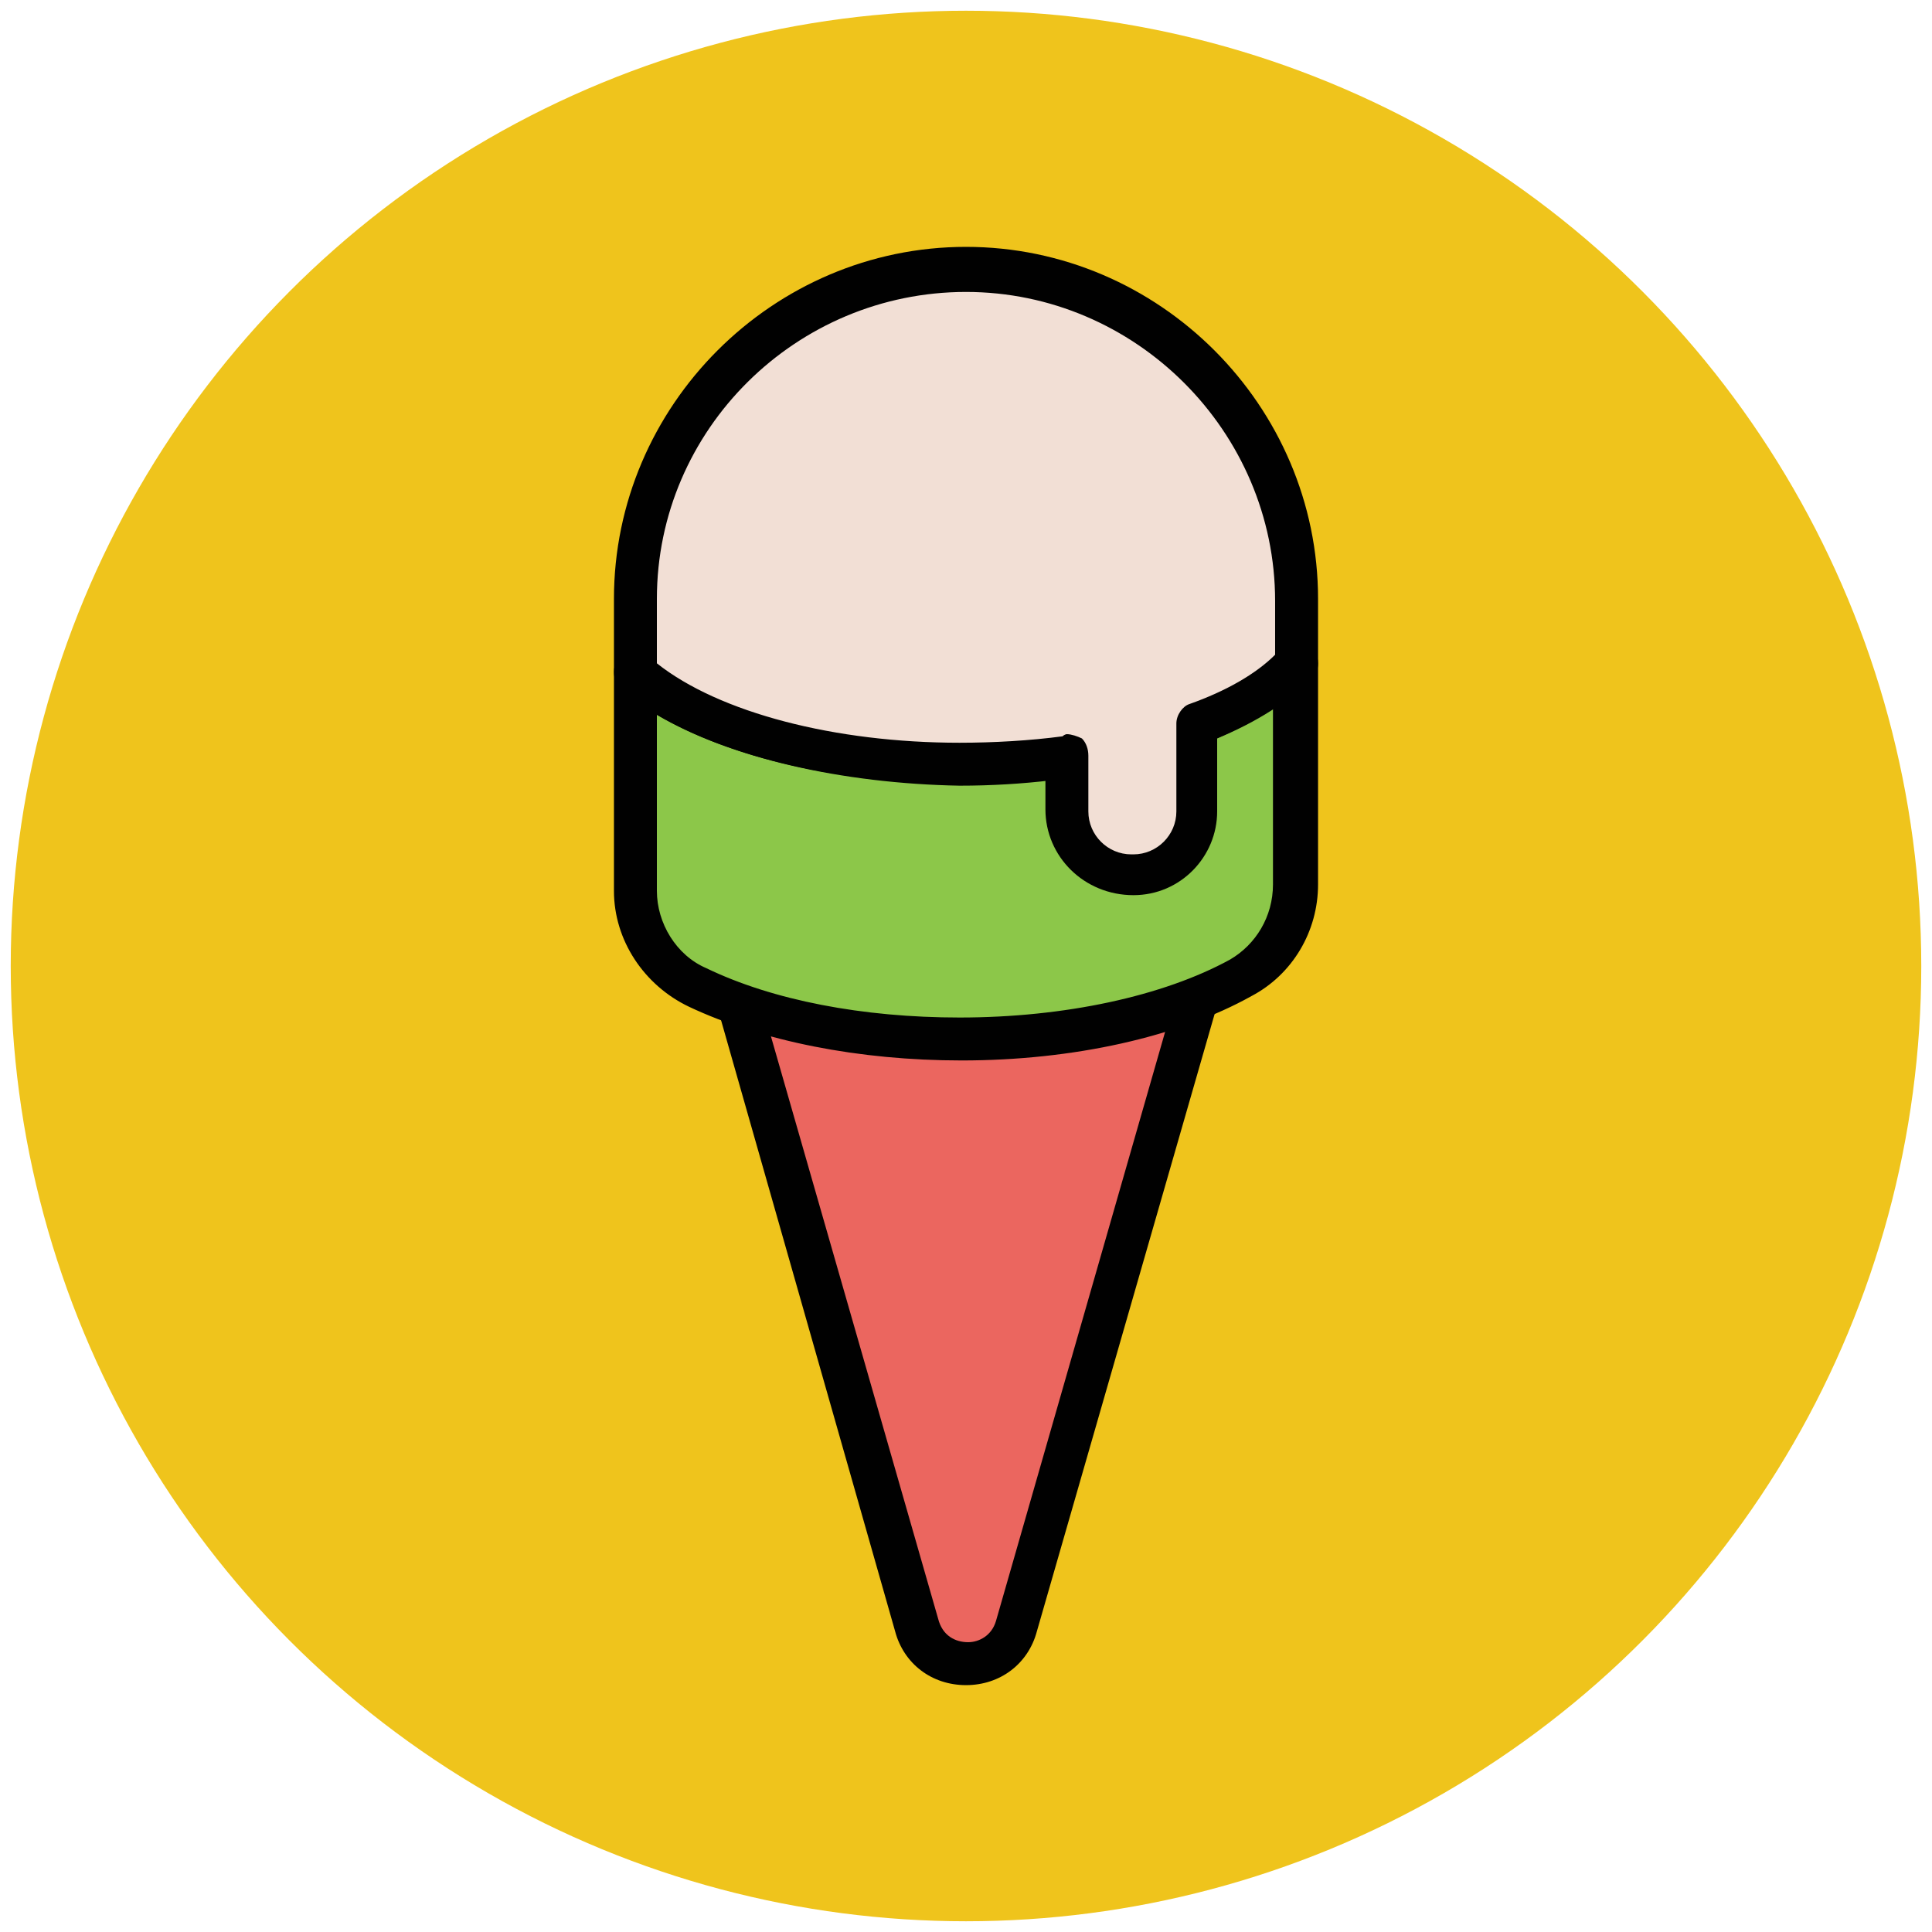
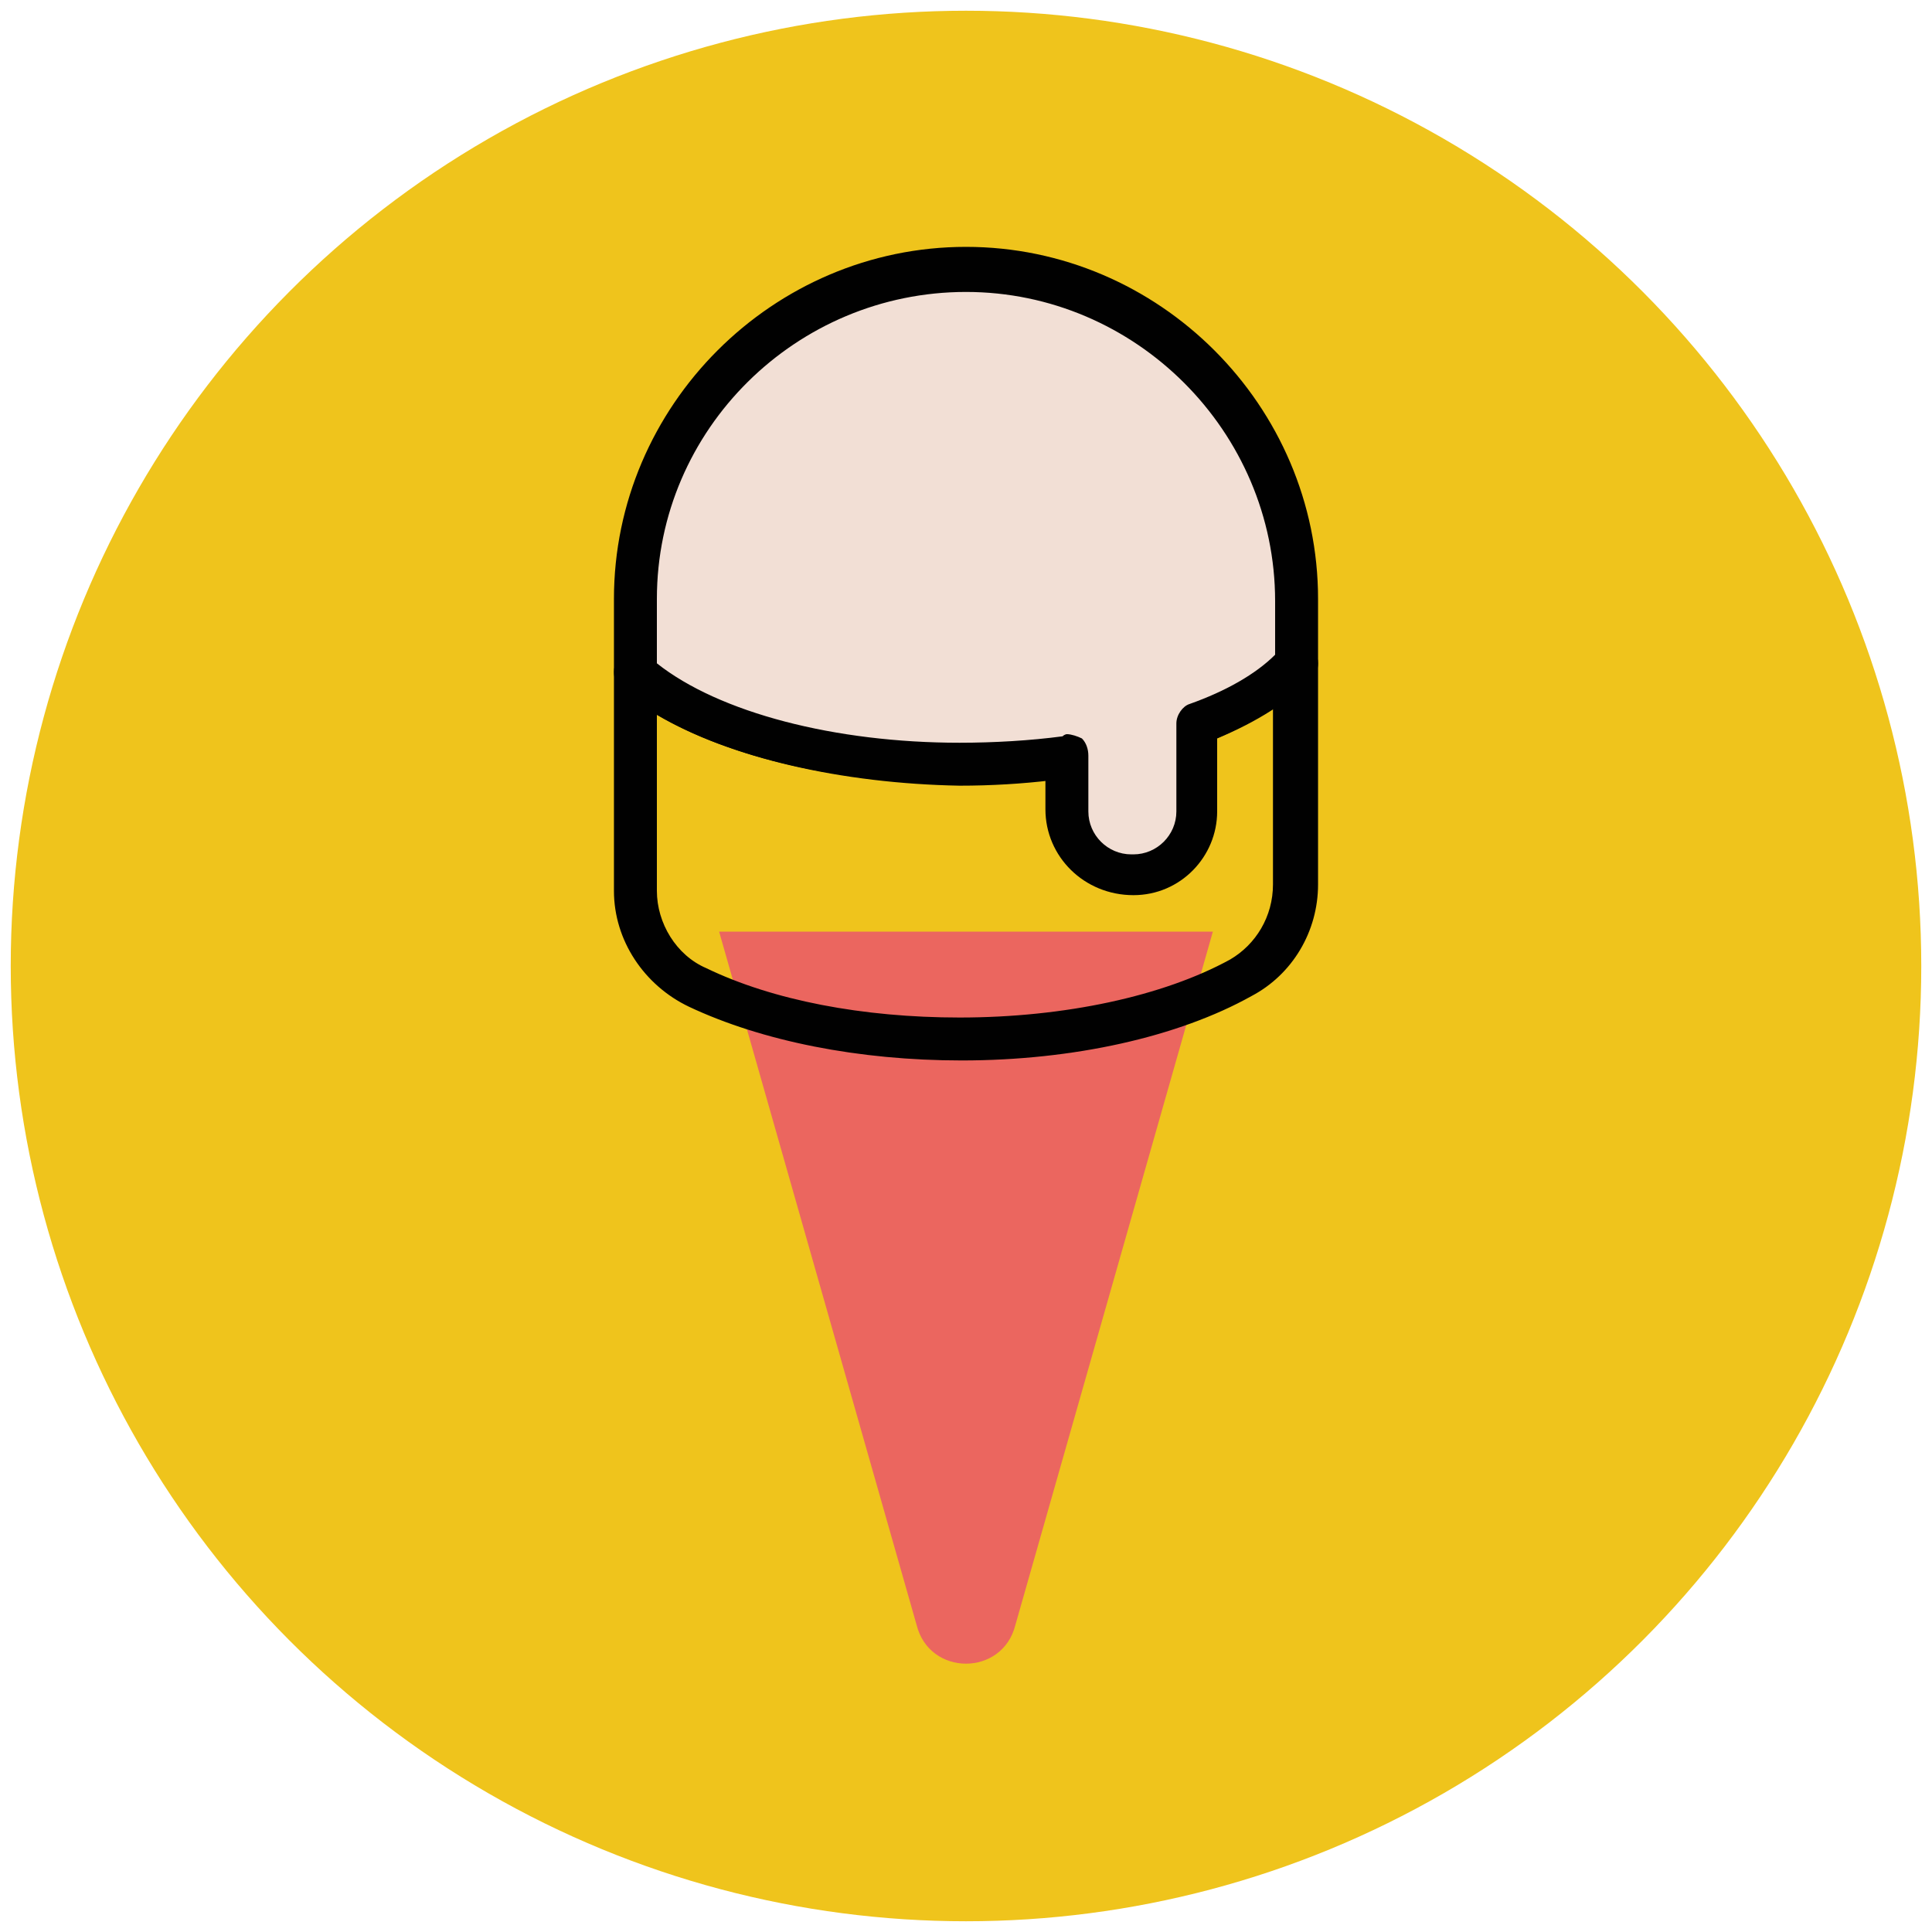
<svg xmlns="http://www.w3.org/2000/svg" version="1.1" id="Layer_1" x="0px" y="0px" viewBox="0 0 90 90" enable-background="new 0 0 90 90" xml:space="preserve">
  <g>
    <g>
      <circle fill="#EFC41C" cx="45" cy="45" r="44.5" />
    </g>
    <g>
      <path fill="#EB665F" d="M33.5,43.4l9.2,32.3c0.6,2.4,4,2.4,4.6,0l9.2-32.3H33.5z" />
-       <path fill="#010101" d="M45,78.5c-1.6,0-2.9-1-3.3-2.5l-9.2-32.3c-0.1-0.3,0-0.6,0.2-0.9c0.2-0.3,0.5-0.4,0.8-0.4h23.1    c0.3,0,0.6,0.1,0.8,0.4c0.2,0.3,0.2,0.6,0.2,0.9L48.3,76C47.9,77.5,46.6,78.5,45,78.5z M34.8,44.4l8.9,31c0.2,0.8,0.8,1.1,1.4,1.1    c0.5,0,1.1-0.3,1.3-1l8.9-31H34.8z" />
    </g>
    <g>
-       <path fill="#8CC749" d="M29.6,31.3v3v7.2c0,1.9,1.1,3.7,2.9,4.5c3.1,1.5,7.5,2.4,12.3,2.4c5.3,0,10-1.1,13.1-2.8    c1.6-0.9,2.5-2.5,2.5-4.3v-6.5v-3.9c-2.7,2.7-8.7,4.7-15.6,4.7C38.2,35.5,32.5,33.8,29.6,31.3z" />
      <path fill="#010101" d="M44.8,49.4c-4.8,0-9.3-0.9-12.7-2.5c-2.1-1-3.5-3.1-3.5-5.4V31.3c0-0.4,0.2-0.7,0.6-0.9    c0.4-0.2,0.8-0.1,1.1,0.2c2.8,2.4,8.4,4,14.5,4c6.5,0,12.3-1.7,14.9-4.4c0.3-0.3,0.7-0.4,1.1-0.2c0.4,0.2,0.6,0.5,0.6,0.9v10.3    c0,2.2-1.2,4.2-3.1,5.2C54.9,48.3,50,49.4,44.8,49.4z M30.6,33.3v8.2c0,1.5,0.9,3,2.3,3.6c3.1,1.5,7.3,2.3,11.8,2.3    c4.9,0,9.5-1,12.6-2.7c1.2-0.7,2-2,2-3.5V33c-3.3,2.2-8.7,3.6-14.6,3.6C39.2,36.5,34,35.3,30.6,33.3z" />
    </g>
    <g>
      <path fill="#F2DFD5" d="M60.4,27.9c0-8.5-6.9-15.4-15.4-15.4s-15.4,6.9-15.4,15.4v3.4c2.9,2.5,8.6,4.2,15.1,4.2    c1.7,0,3.4-0.1,5-0.3v2.6c0,1.6,1.3,3,3,3h0.1c1.6,0,3-1.3,3-3v-4.1c2-0.8,3.6-1.7,4.6-2.8V27.9z" />
      <path fill="#010101" d="M52.8,41.7L52.8,41.7c-2.3,0-4.1-1.8-4.1-4v-1.4c-1.3,0.1-2.6,0.2-4,0.2c-6.6,0-12.6-1.7-15.8-4.4    c-0.2-0.2-0.3-0.5-0.3-0.8v-3.4c0-9,7.4-16.4,16.4-16.4c9,0,16.4,7.4,16.4,16.4v3c0,0.3-0.1,0.5-0.3,0.7c-1.1,1.1-2.5,2-4.4,2.8    v3.4C56.7,39.9,55,41.7,52.8,41.7z M49.7,34.2c0.2,0,0.5,0.1,0.7,0.2c0.2,0.2,0.3,0.5,0.3,0.8v2.6c0,1.1,0.9,2,2,2h0.1    c1.1,0,2-0.9,2-2v-4.1c0-0.4,0.3-0.8,0.6-0.9c1.7-0.6,3.1-1.4,4-2.3v-2.5c0-7.9-6.5-14.4-14.4-14.4S30.6,20,30.6,27.9v3    c2.9,2.3,8.3,3.7,14.1,3.7c1.6,0,3.3-0.1,4.8-0.3C49.6,34.2,49.7,34.2,49.7,34.2z" />
    </g>
  </g>
</svg>